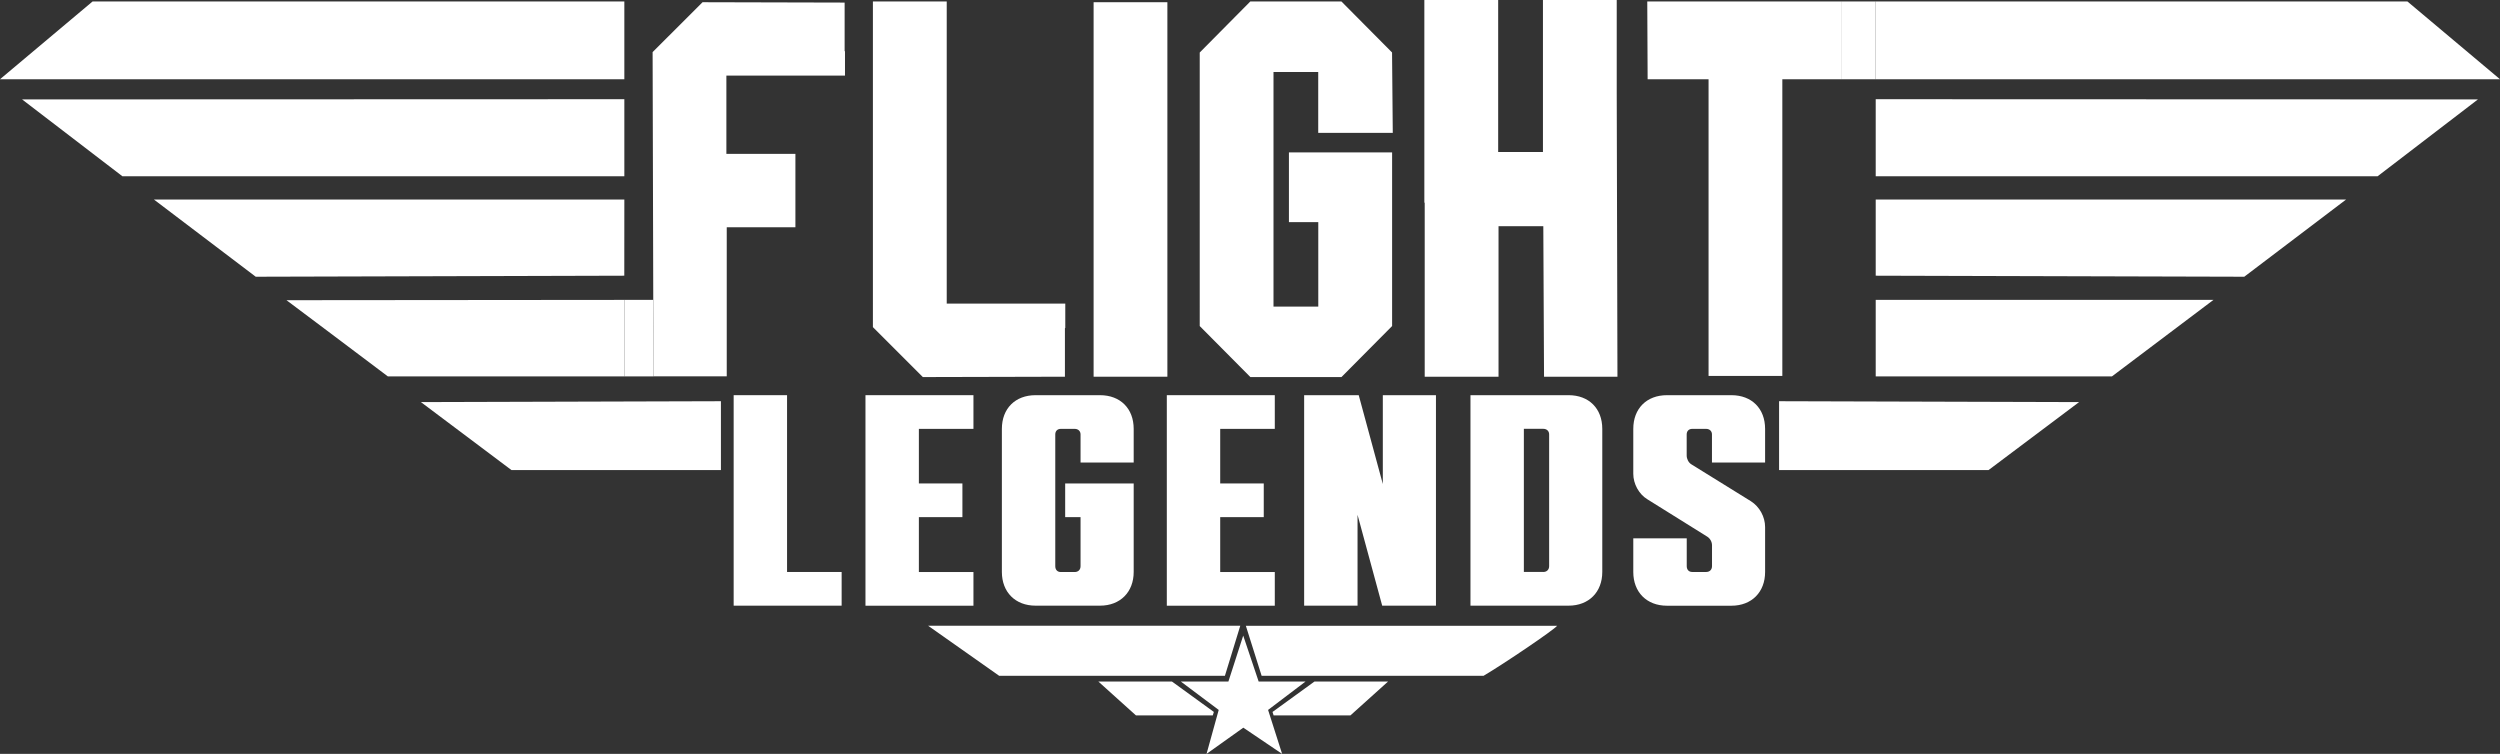
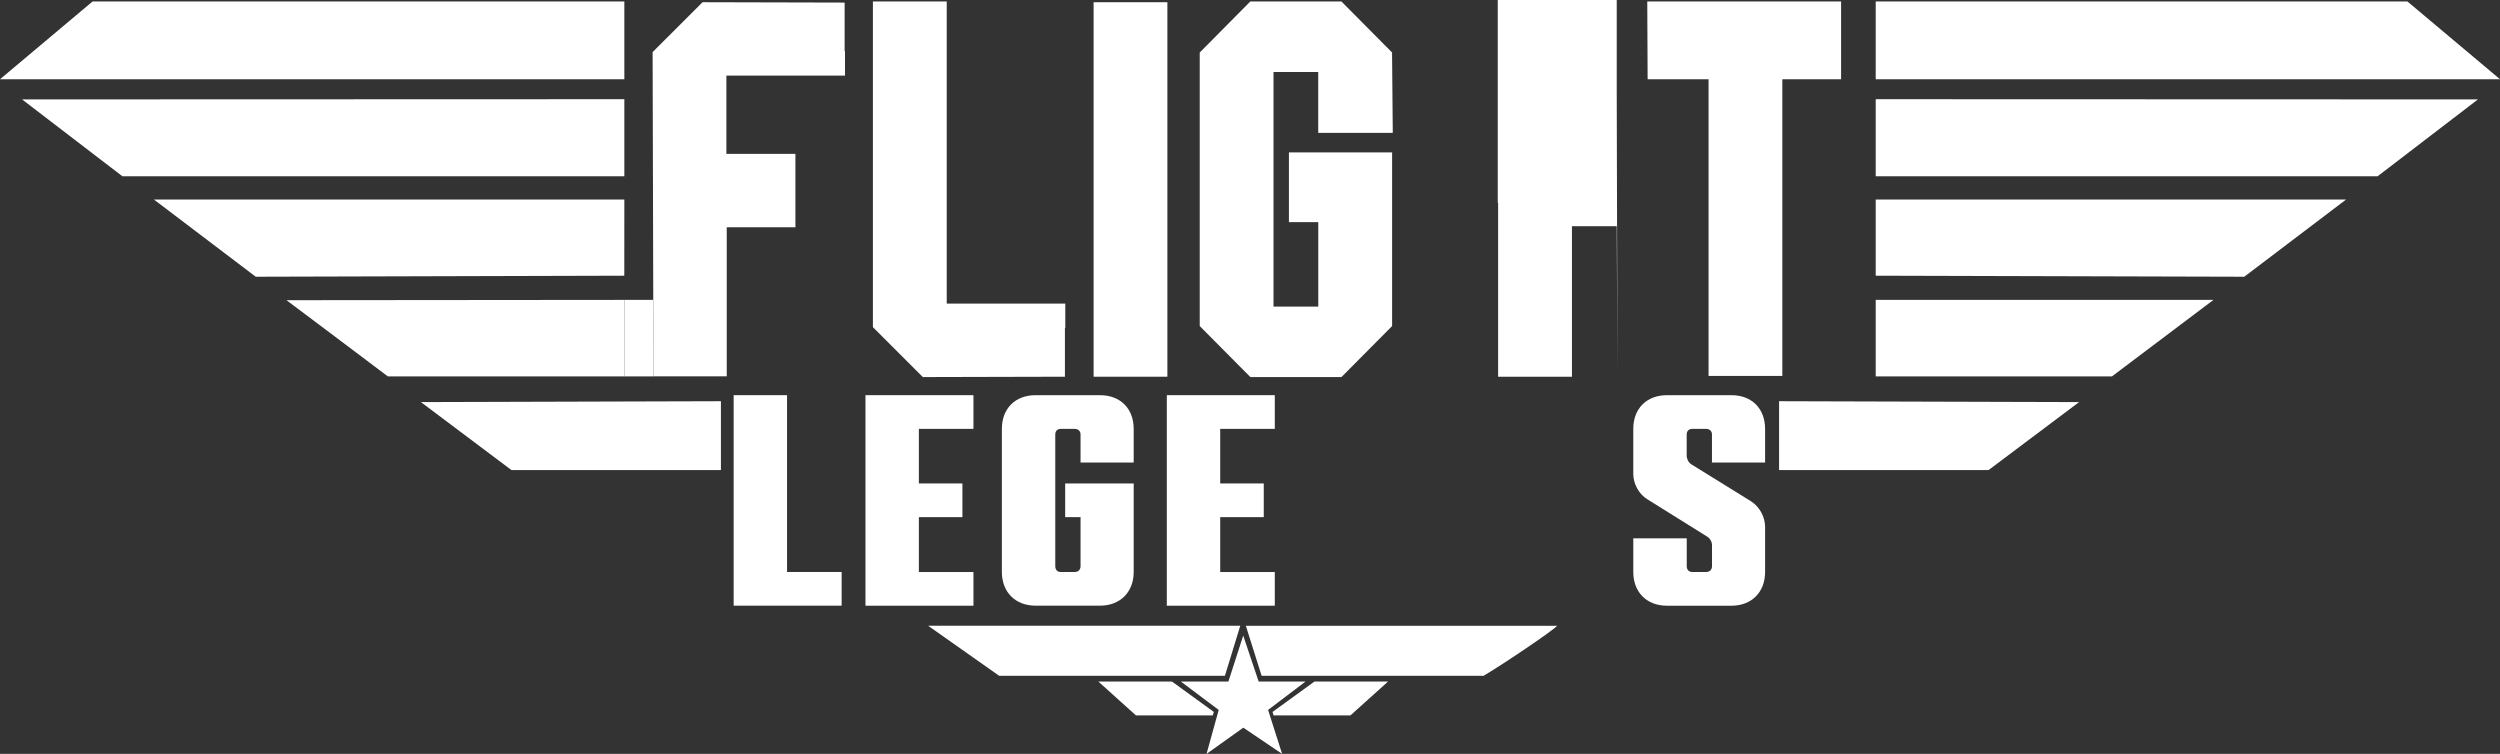
<svg xmlns="http://www.w3.org/2000/svg" id="_Слой_1" data-name="Слой 1" viewBox="0 0 484.59 146.13" fill="white">
  <rect x="0" y="0" width="484.59" height="146.13" fill="#333333" stroke="none" />
  <defs>
    
  </defs>
  <g>
    <polygon points="237.43 131 193.68 131 179.9 121.29 240.41 121.29 237.43 131" />
    <path d="m244.55,131c-1.02-3.25-2.02-6.41-3.06-9.7h60.34c-.61.79-10.13,7.25-14.27,9.7h-43.02Z" />
    <polygon points="241 141.05 233.87 146.13 236.23 137.61 228.88 132.1 238.11 132.1 240.98 123.2 243.97 132.1 253.07 132.1 245.8 137.61 248.52 146.13 241 141.05" />
    <polygon points="227.16 132.1 235.29 138 235.08 138.67 220.19 138.67 212.89 132.1 227.16 132.1" />
    <polygon points="254.8 132.1 246.66 138 246.87 138.67 261.76 138.67 269.06 132.1 254.8 132.1" />
  </g>
  <g>
    <polygon points="121.02 15.36 0 15.36 17.94 .29 121.02 .29 121.02 15.36" />
    <polygon points="23.73 34.17 4.28 19.27 121.02 19.23 121.02 34.17 23.73 34.17" />
    <polygon points="49.57 53.64 29.84 38.68 121.02 38.68 121.01 53.44 49.57 53.64" />
    <line class="cls-1" x1="30.12" y1="38.68" x2="30.12" y2="38.88" />
    <path d="m121.02,58.12v14.84h-45.84c-6.38-4.84-19.67-14.77-19.65-14.77,21.28-.02,65.48-.06,65.48-.06Z" />
    <polygon points="139.74 77.77 139.74 91.11 99.13 91.11 81.59 77.94 139.74 77.77" />
  </g>
  <g>
    <polygon points="363.58 15.36 484.59 15.36 466.65 .29 363.58 .29 363.58 15.36" />
    <polygon points="460.86 34.17 480.31 19.27 363.58 19.23 363.58 34.17 460.86 34.17" />
    <polygon points="435.02 53.64 454.75 38.68 363.58 38.68 363.58 53.44 435.02 53.64" />
    <line class="cls-1" x1="454.47" y1="38.68" x2="454.47" y2="38.88" />
    <path d="m363.58,58.12c0,5.02,0,9.98,0,14.84.31,0,45.79,0,45.79,0l19.69-14.84s-65,0-65.48,0Z" />
    <polygon points="344.85 77.77 344.85 91.11 385.46 91.11 403 77.94 344.85 77.77" />
  </g>
  <g>
    <path d="m142.21,76.6h10.35v34.27h10.58v6.53h-20.93v-40.8Z" />
    <path d="m167.76,76.6h20.93v6.53h-10.58v10.58h8.44v6.53h-8.44v10.64h10.58v6.53h-20.93v-40.8Z" />
    <path d="m209.45,89.66v-5.46c0-.62-.45-1.07-1.13-1.07h-2.7c-.68,0-1.07.45-1.07,1.07v25.55c0,.67.39,1.13,1.07,1.13h2.7c.68,0,1.13-.45,1.13-1.13v-9.51h-2.98v-6.53h13.28v17.16c0,3.88-2.59,6.53-6.53,6.53h-12.49c-3.94,0-6.53-2.64-6.53-6.53v-27.74c0-3.94,2.59-6.53,6.53-6.53h12.49c3.94,0,6.53,2.59,6.53,6.53v6.53h-10.3Z" />
    <path d="m226.17,76.6h20.93v6.53h-10.58v10.58h8.44v6.53h-8.44v10.64h10.58v6.53h-20.93v-40.8Z" />
-     <path d="m267.92,117.4l-4.78-17.61v17.61h-10.35v-40.8h10.58l4.67,17.22v-17.22h10.3v40.8h-10.41Z" />
-     <path d="m285.03,76.6h19.02c3.94,0,6.53,2.59,6.53,6.53v27.74c0,3.88-2.59,6.53-6.53,6.53h-19.02v-40.8Zm14.12,34.27c.67,0,1.13-.45,1.13-1.13v-25.55c0-.62-.45-1.07-1.13-1.07h-3.77v27.74h3.77Z" />
    <path d="m326.95,104.34v5.4c0,.67.39,1.13,1.07,1.13h2.7c.68,0,1.13-.45,1.13-1.13v-4.05c0-.68-.39-1.35-.96-1.69l-11.54-7.2c-1.69-1.01-2.76-3.04-2.76-4.95v-8.72c0-3.94,2.59-6.53,6.53-6.53h12.49c3.94,0,6.53,2.59,6.53,6.53v6.53h-10.3v-5.46c0-.62-.45-1.07-1.13-1.07h-2.7c-.67,0-1.07.45-1.07,1.07v4.11c0,.62.34,1.35.9,1.69l11.54,7.15c1.69,1.07,2.76,3.04,2.76,5.01v8.72c0,3.88-2.59,6.53-6.53,6.53h-12.49c-3.94,0-6.53-2.64-6.53-6.53v-6.53h10.35Z" />
  </g>
  <g>
    <path d="m126.64,63.41l-.14-53.31L136.18.43l27.54.07v9.39l.07.07v4.7h-22.99v15.16h13.38v14.23h-13.31v28.9h-14.23v-9.55Z" />
    <path d="m206.49,58.86v4.7l-.07.07v9.39l-27.54.07-9.68-9.68V.28h14.31v58.57h22.99Z" />
    <path d="m226.28,73.02h-14.3V.43h14.3v72.59Z" />
    <path d="m255.53,13.95h-8.68v45.48h8.68v-16.37h-5.69v-13.52h20v33.66l-9.82,9.89h-17.65l-9.82-9.89V10.18L242.36.28h17.65l9.82,9.89.14,15.59h-14.45v-11.81Z" />
-     <path d="m290.4,29.46h8.68V0h14.3v17.94l.14,55.08h-14.23l-.14-29.18h-8.68v29.18h-14.31v-33.73h-.07V0h14.31v29.46Z" />
+     <path d="m290.4,29.46h8.68V0h14.3v17.94l.14,55.08l-.14-29.18h-8.68v29.18h-14.31v-33.73h-.07V0h14.31v29.46Z" />
    <path d="m356.87.28v15.08h-11.39v57.51h-14.3V15.36h-11.81l-.07-15.08h37.58Z" />
    <polyline points="121.02 58.12 126.62 58.12 126.64 72.96 121.02 72.96" />
-     <polygon points="356.87 .28 363.58 .29 363.58 15.36 356.87 15.36 356.87 .28" />
  </g>
</svg>